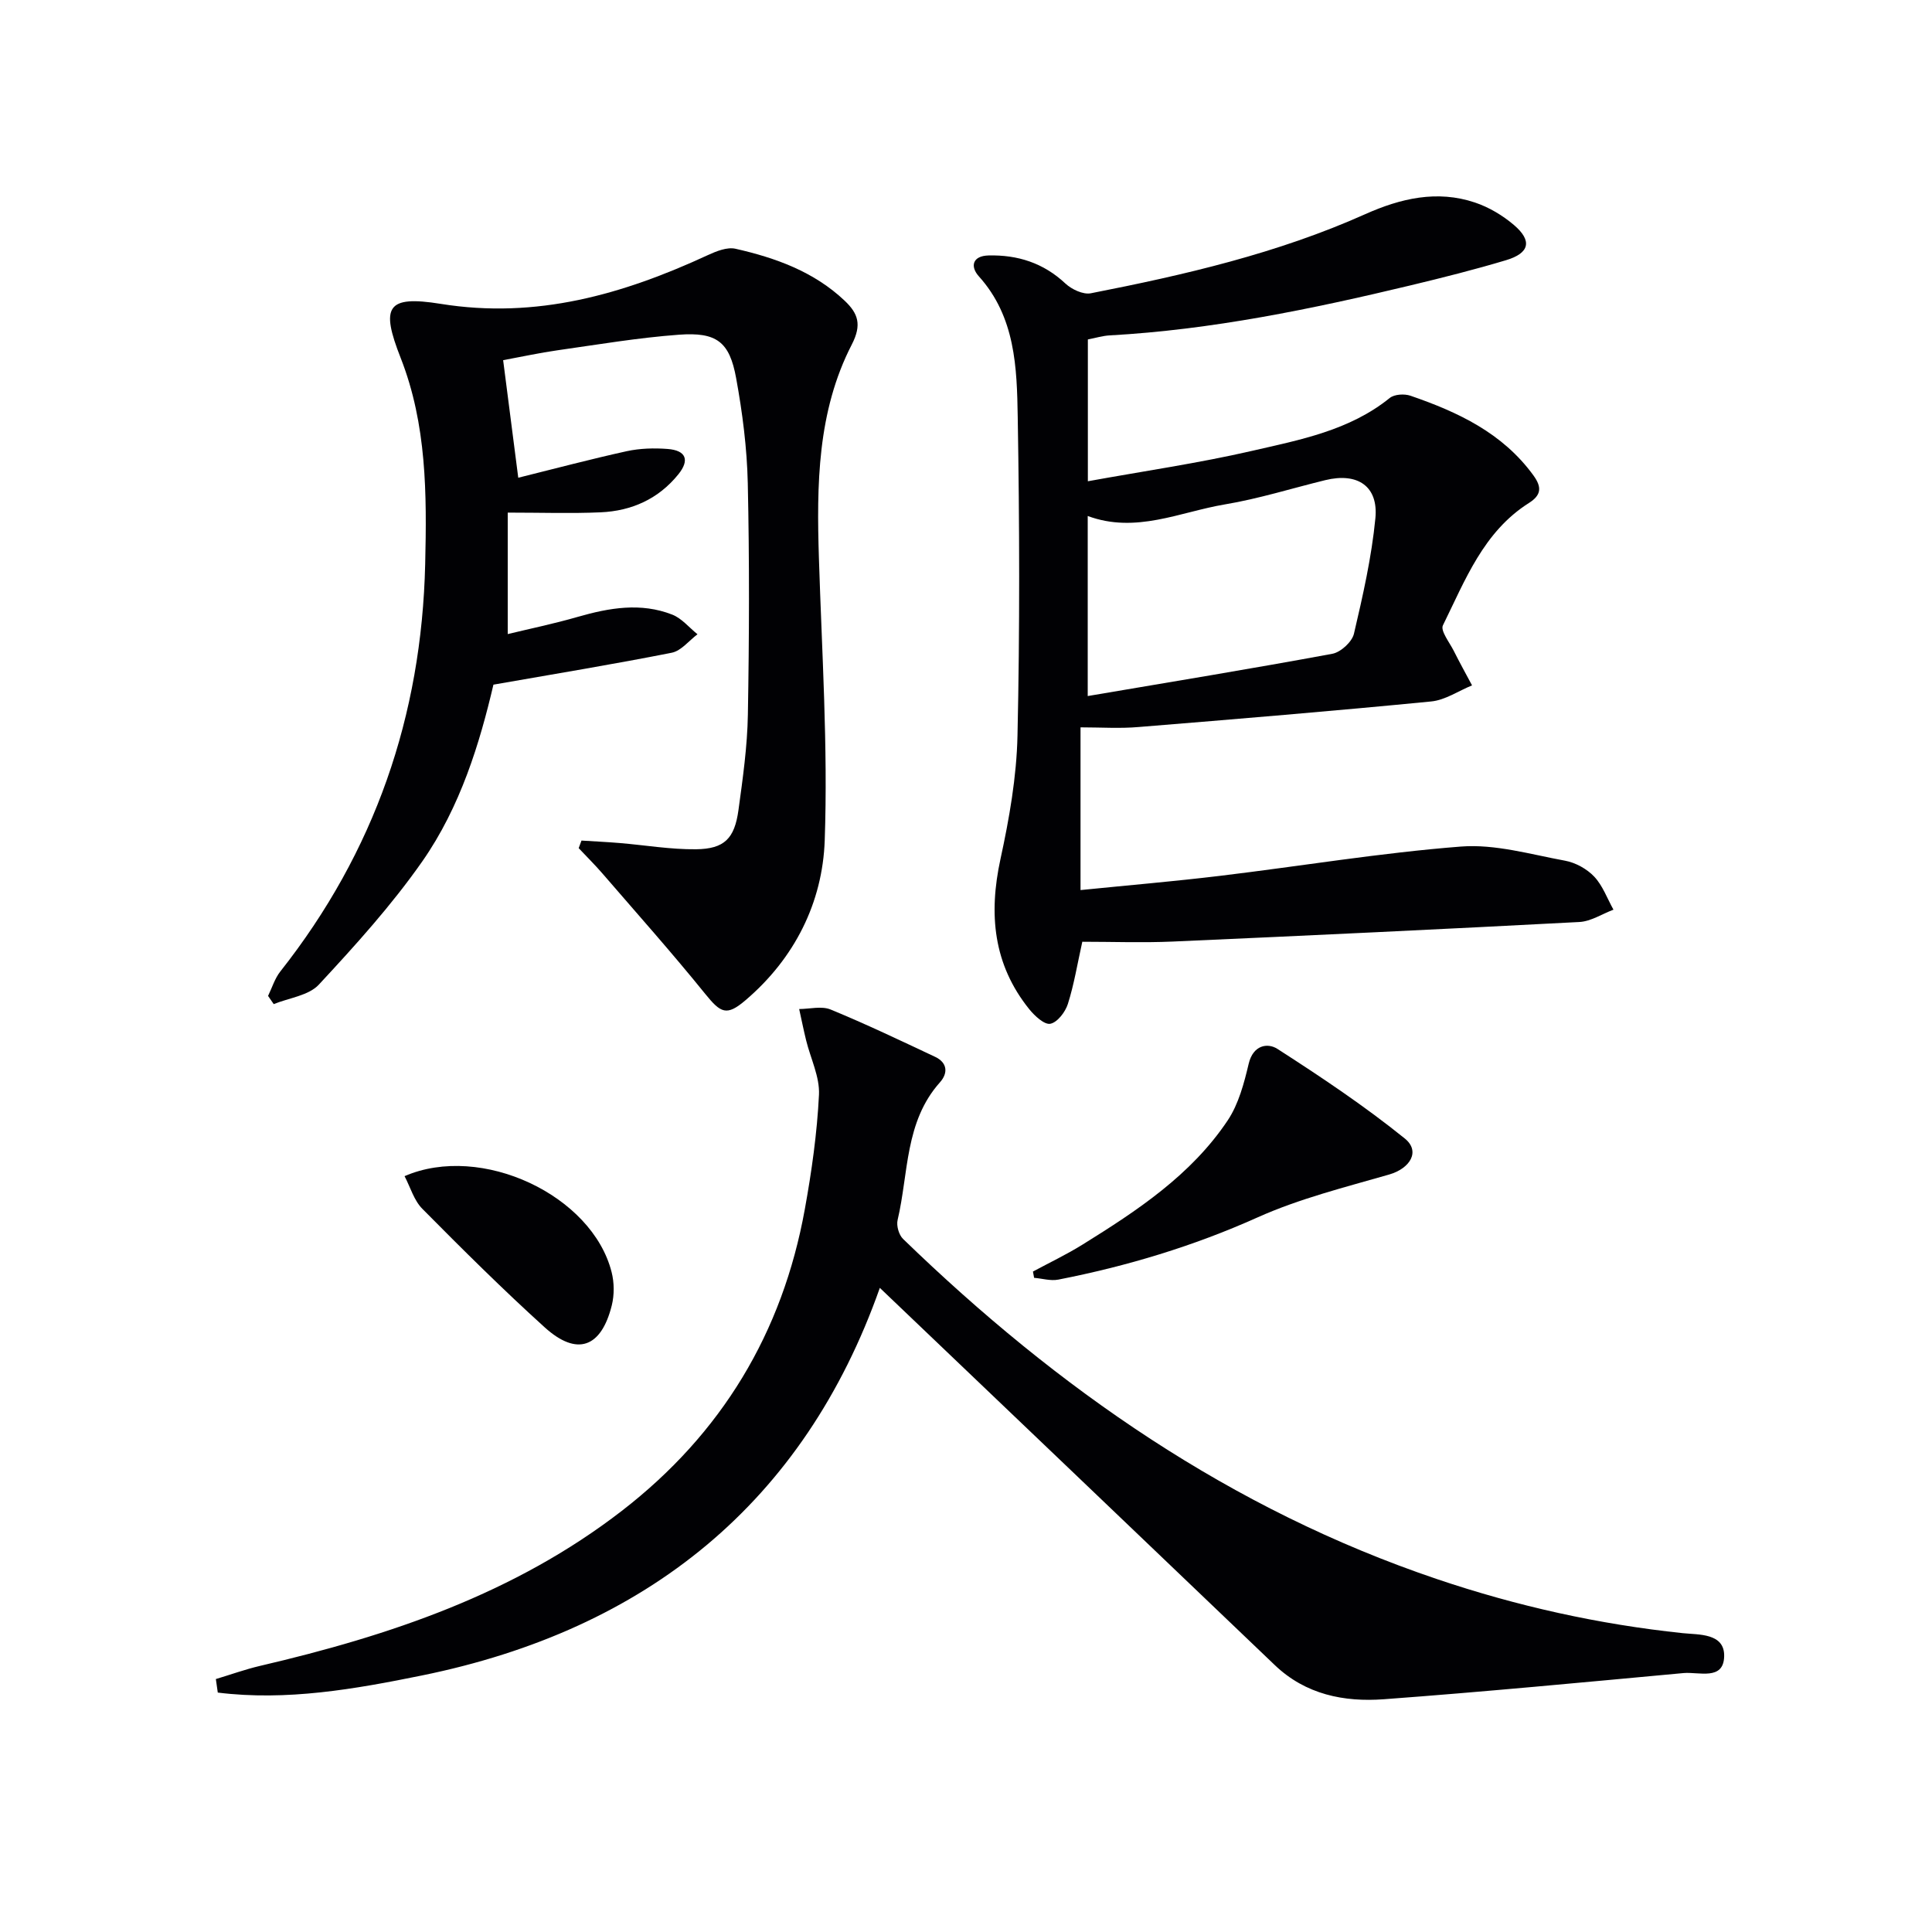
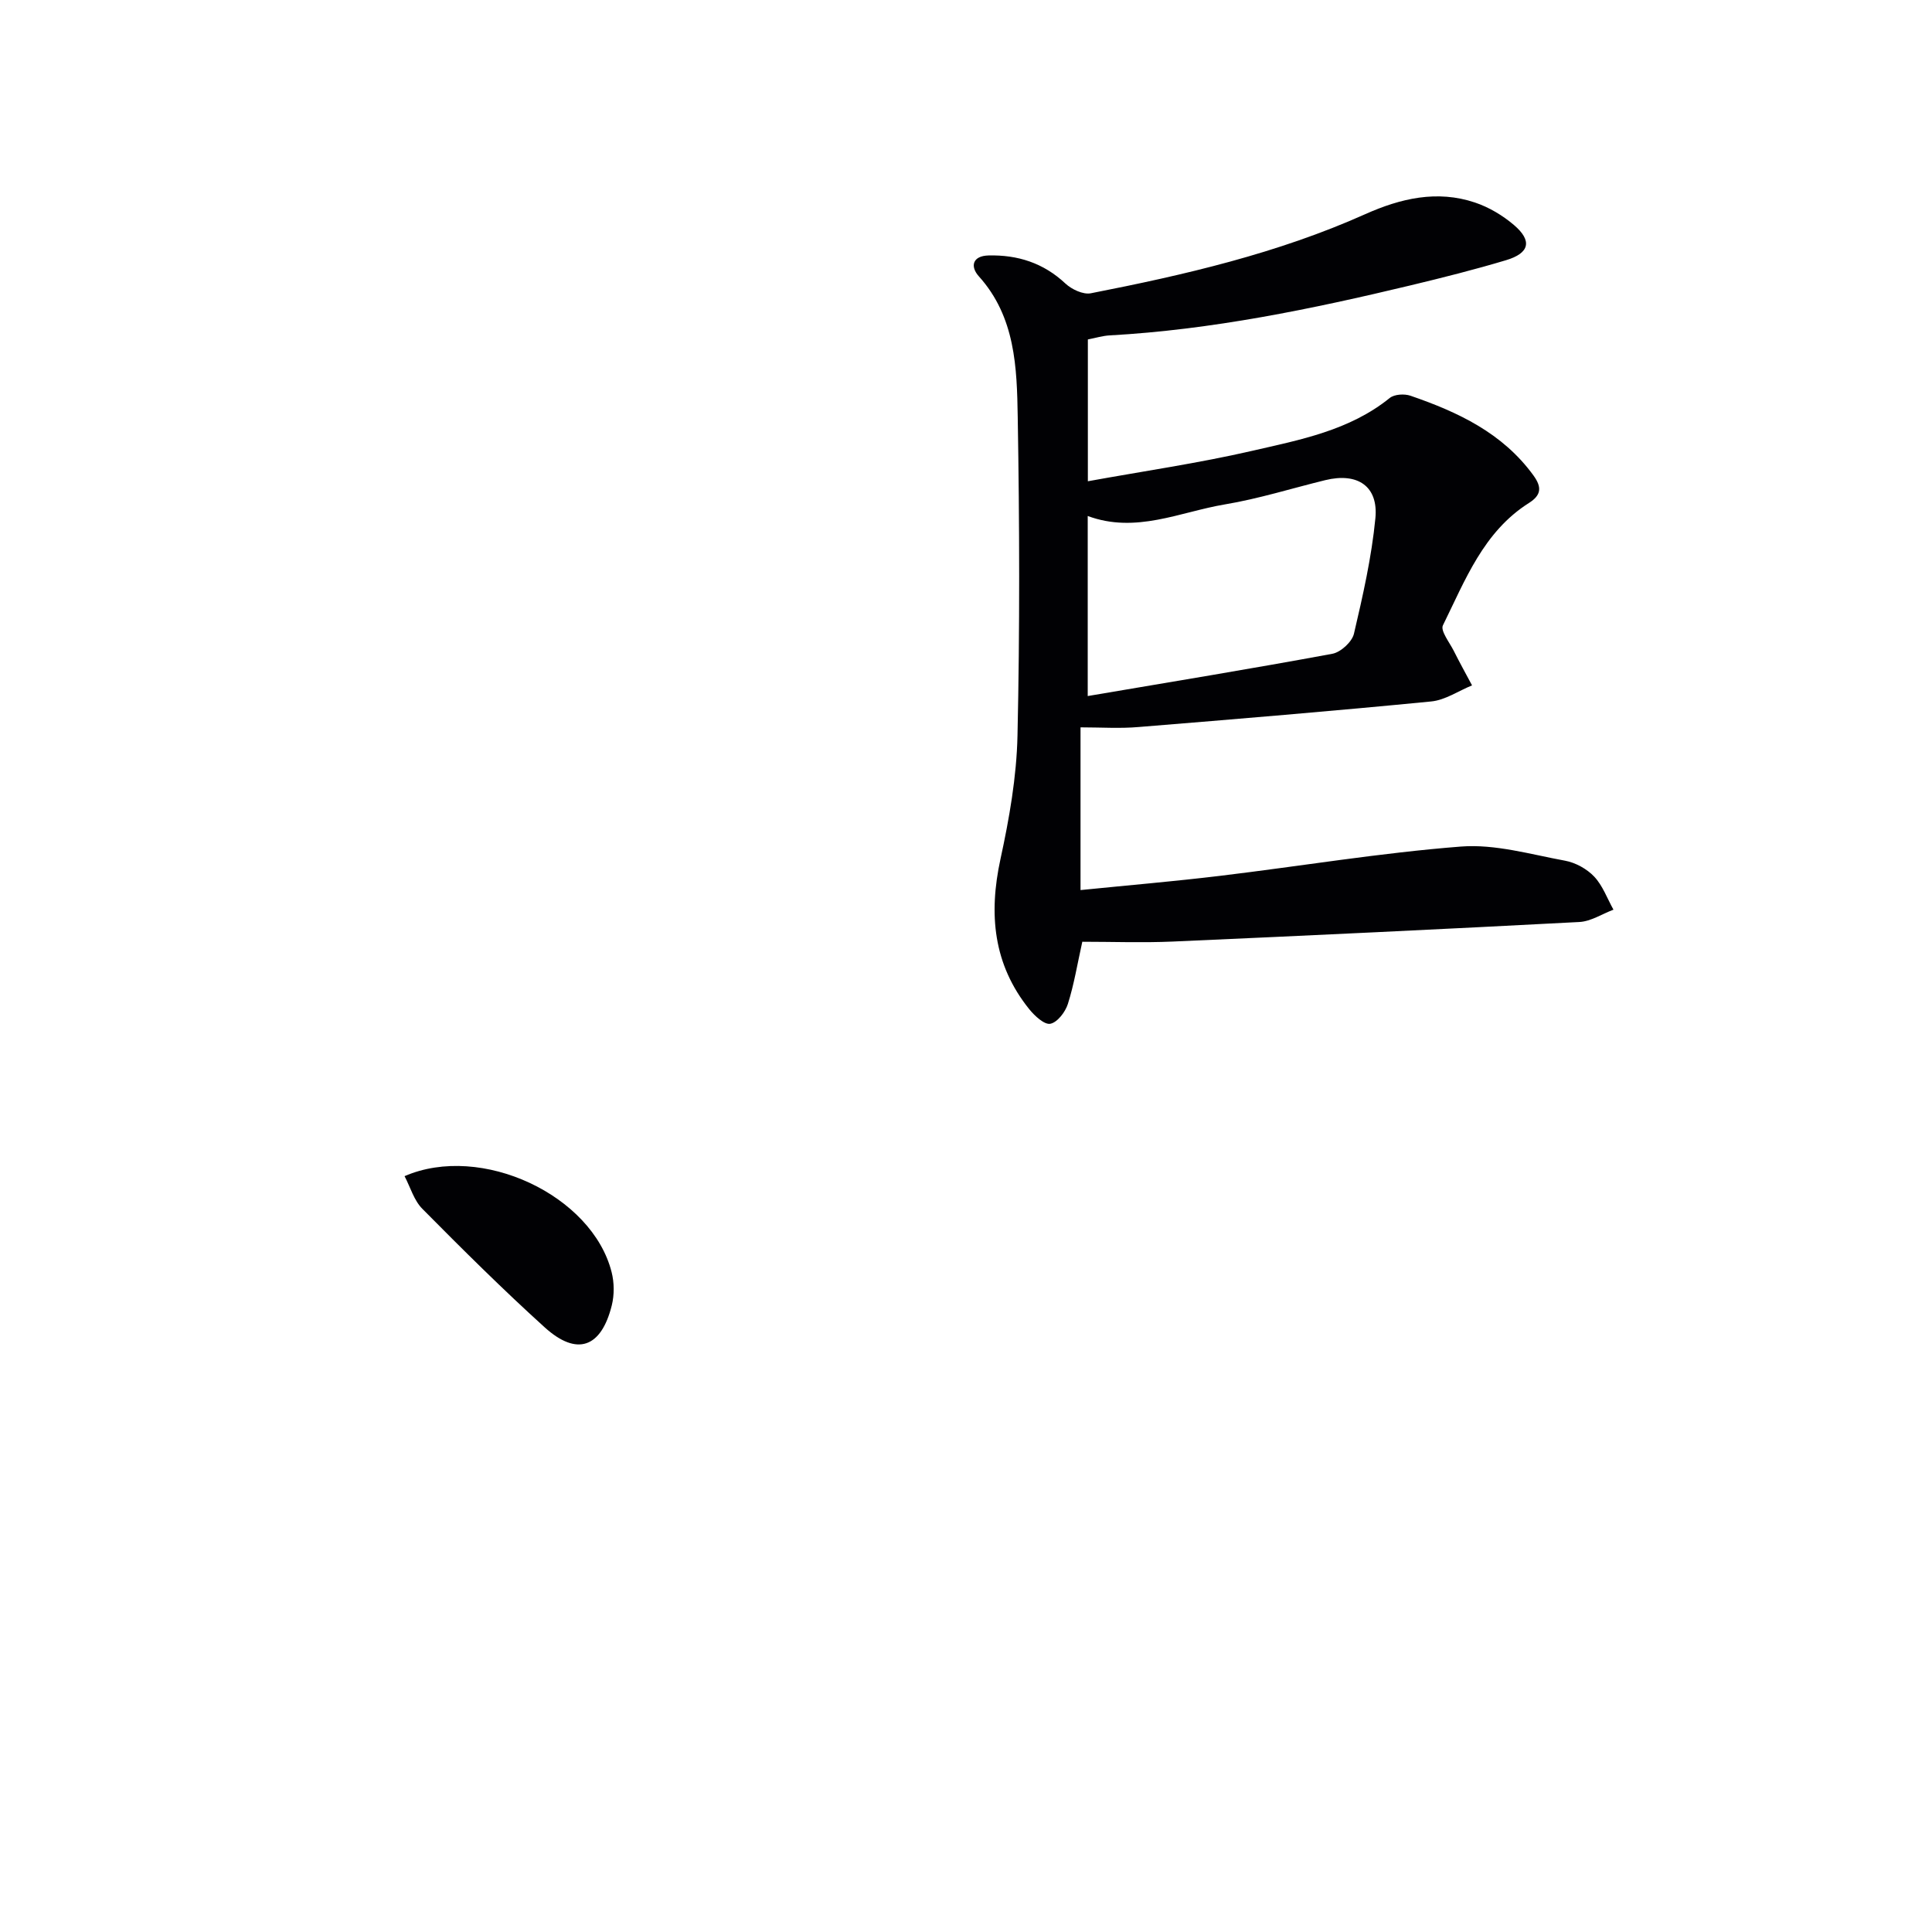
<svg xmlns="http://www.w3.org/2000/svg" enable-background="new 0 0 400 400" viewBox="0 0 400 400">
  <g fill="#010104">
    <path d="m223.71 150.59v33.69c9.82-.99 19.35-1.8 28.83-2.94 16.65-2 33.23-4.77 49.93-6.07 7.08-.55 14.42 1.62 21.57 2.93 2.17.4 4.52 1.7 6.03 3.3 1.76 1.87 2.69 4.53 3.98 6.84-2.35.88-4.66 2.42-7.05 2.55-28.06 1.48-56.14 2.81-84.22 4.05-6.23.27-12.49.04-18.7.04-1.02 4.57-1.7 8.82-2.99 12.88-.53 1.67-2.17 3.81-3.63 4.1-1.23.24-3.24-1.63-4.36-3.01-7.47-9.28-8.44-19.71-5.96-31.11 1.82-8.37 3.33-16.97 3.52-25.5.49-21.99.42-44 .05-65.99-.17-10.24-.47-20.72-8.05-29.14-1.86-2.07-1.29-4.24 2-4.32 6.03-.15 11.38 1.55 15.92 5.81 1.3 1.21 3.67 2.33 5.26 2.02 19.41-3.8 38.65-8.25 56.82-16.38 7.29-3.26 14.87-5.05 22.71-2.41 2.9.97 5.73 2.66 8.07 4.65 3.85 3.28 3.25 5.84-1.66 7.3-6.51 1.95-13.11 3.61-19.73 5.2-20.53 4.92-41.17 9.19-62.32 10.36-1.46.08-2.89.53-4.5.84v29.36c11.6-2.11 22.89-3.74 33.97-6.29 9.95-2.29 20.19-4.21 28.54-10.96.96-.77 3.02-.89 4.28-.46 9.83 3.38 19.08 7.71 25.46 16.5 1.78 2.45 1.63 4.08-.92 5.7-9.43 5.96-13.21 16-17.82 25.34-.55 1.12 1.35 3.51 2.23 5.25 1.21 2.42 2.53 4.79 3.8 7.18-2.82 1.15-5.56 3.05-8.46 3.33-20.16 1.97-40.36 3.65-60.55 5.29-3.89.34-7.83.07-12.05.07zm1.49-6.48c17.39-2.95 34.05-5.68 50.64-8.75 1.74-.32 4.08-2.46 4.48-4.15 1.85-7.89 3.66-15.87 4.44-23.92.64-6.66-3.72-9.51-10.38-7.88-6.92 1.69-13.76 3.85-20.77 5.02-9.32 1.56-18.43 6.1-28.41 2.4z" />
-     <path d="m44.69 347.63c3.04-.91 6.04-2 9.12-2.72 26.89-6.27 52.72-14.94 74.94-32.11 20.66-15.97 33.25-36.84 37.88-62.45 1.42-7.83 2.54-15.76 2.93-23.69.18-3.7-1.74-7.51-2.66-11.27-.53-2.15-.96-4.32-1.44-6.48 2.18-.01 4.64-.67 6.51.1 7.32 3.01 14.48 6.43 21.64 9.8 2.54 1.2 2.71 3.35 1 5.27-7.31 8.17-6.48 18.82-8.77 28.51-.28 1.18.26 3.08 1.13 3.92 32.02 31.03 67.92 56.02 110.53 70.42 16.56 5.6 33.51 9.37 50.93 11.2 3.26.34 8.65-.04 8.54 4.78-.11 5.11-5.25 3.19-8.41 3.48-20.67 1.91-41.34 3.89-62.03 5.42-8.26.61-16.22-.96-22.62-7.09-27.16-25.99-54.36-51.93-81.75-78.08-15.7 44.45-48.28 70.78-94.82 80.25-13.89 2.83-28.01 5.31-42.25 3.54-.13-.94-.26-1.87-.4-2.8z" />
-     <path d="m104.17 74.57c1.06 8.23 2.07 16.11 3.13 24.34 7.54-1.87 14.97-3.85 22.48-5.5 2.72-.59 5.63-.67 8.42-.46 3.84.29 4.64 2.29 2.24 5.26-4.12 5.1-9.68 7.58-16.09 7.86-6.1.27-12.22.06-19.23.06v25.15c4.5-1.09 9.57-2.14 14.52-3.57 6.51-1.87 13.04-3.01 19.54-.46 1.97.77 3.5 2.68 5.23 4.07-1.77 1.32-3.38 3.43-5.33 3.82-11.96 2.37-24 4.35-36.92 6.61-2.8 11.96-6.8 25.26-14.75 36.62-6.34 9.06-13.85 17.36-21.39 25.48-2.11 2.28-6.18 2.75-9.35 4.04-.39-.57-.78-1.13-1.17-1.7.83-1.7 1.39-3.61 2.54-5.06 19.53-24.74 29.26-52.91 29.99-84.35.34-14.49.33-28.89-5.07-42.66-4.17-10.6-2.96-13.02 8.28-11.21 19.85 3.2 37.75-1.97 55.33-10.1 1.76-.81 3.98-1.7 5.7-1.31 8.31 1.88 16.28 4.75 22.64 10.79 2.73 2.6 3.57 4.91 1.45 9.03-7.16 13.89-7.29 29.09-6.81 44.32.61 19.45 1.88 38.94 1.2 58.36-.45 12.85-6.22 24.41-16.39 33.08-3.92 3.34-5.12 2.68-8.33-1.28-6.87-8.5-14.15-16.67-21.29-24.94-1.57-1.82-3.29-3.51-4.93-5.26.19-.52.39-1.05.58-1.57 2.64.17 5.27.29 7.91.51 5.27.44 10.55 1.35 15.81 1.29 5.86-.07 7.97-2.21 8.78-8.11.9-6.57 1.84-13.19 1.95-19.8.28-15.95.33-31.91-.02-47.86-.16-7.28-1.1-14.6-2.41-21.77-1.37-7.53-4.03-9.57-11.86-8.99-8.42.62-16.79 2.04-25.17 3.23-3.6.51-7.15 1.29-11.21 2.04z" />
-     <path d="m213.86 263.26c3.42-1.84 6.95-3.52 10.25-5.57 11.33-7.04 22.5-14.4 30.07-25.72 2.26-3.39 3.39-7.69 4.35-11.74.91-3.86 3.9-4.39 5.96-3.06 9.03 5.81 18 11.8 26.34 18.53 3.33 2.68 1.1 6.22-3.21 7.47-9.19 2.65-18.6 4.99-27.28 8.89-13.29 5.96-27.02 10.09-41.23 12.87-1.59.31-3.34-.23-5.01-.37-.09-.44-.17-.87-.24-1.3z" />
    <path d="m83.76 243.51c15.88-6.89 38.86 3.96 42.87 19.88.55 2.16.57 4.69.04 6.85-2.19 8.82-7.23 10.61-13.9 4.57-8.71-7.88-17.05-16.18-25.32-24.53-1.74-1.74-2.48-4.46-3.69-6.77z" />
  </g>
</svg>